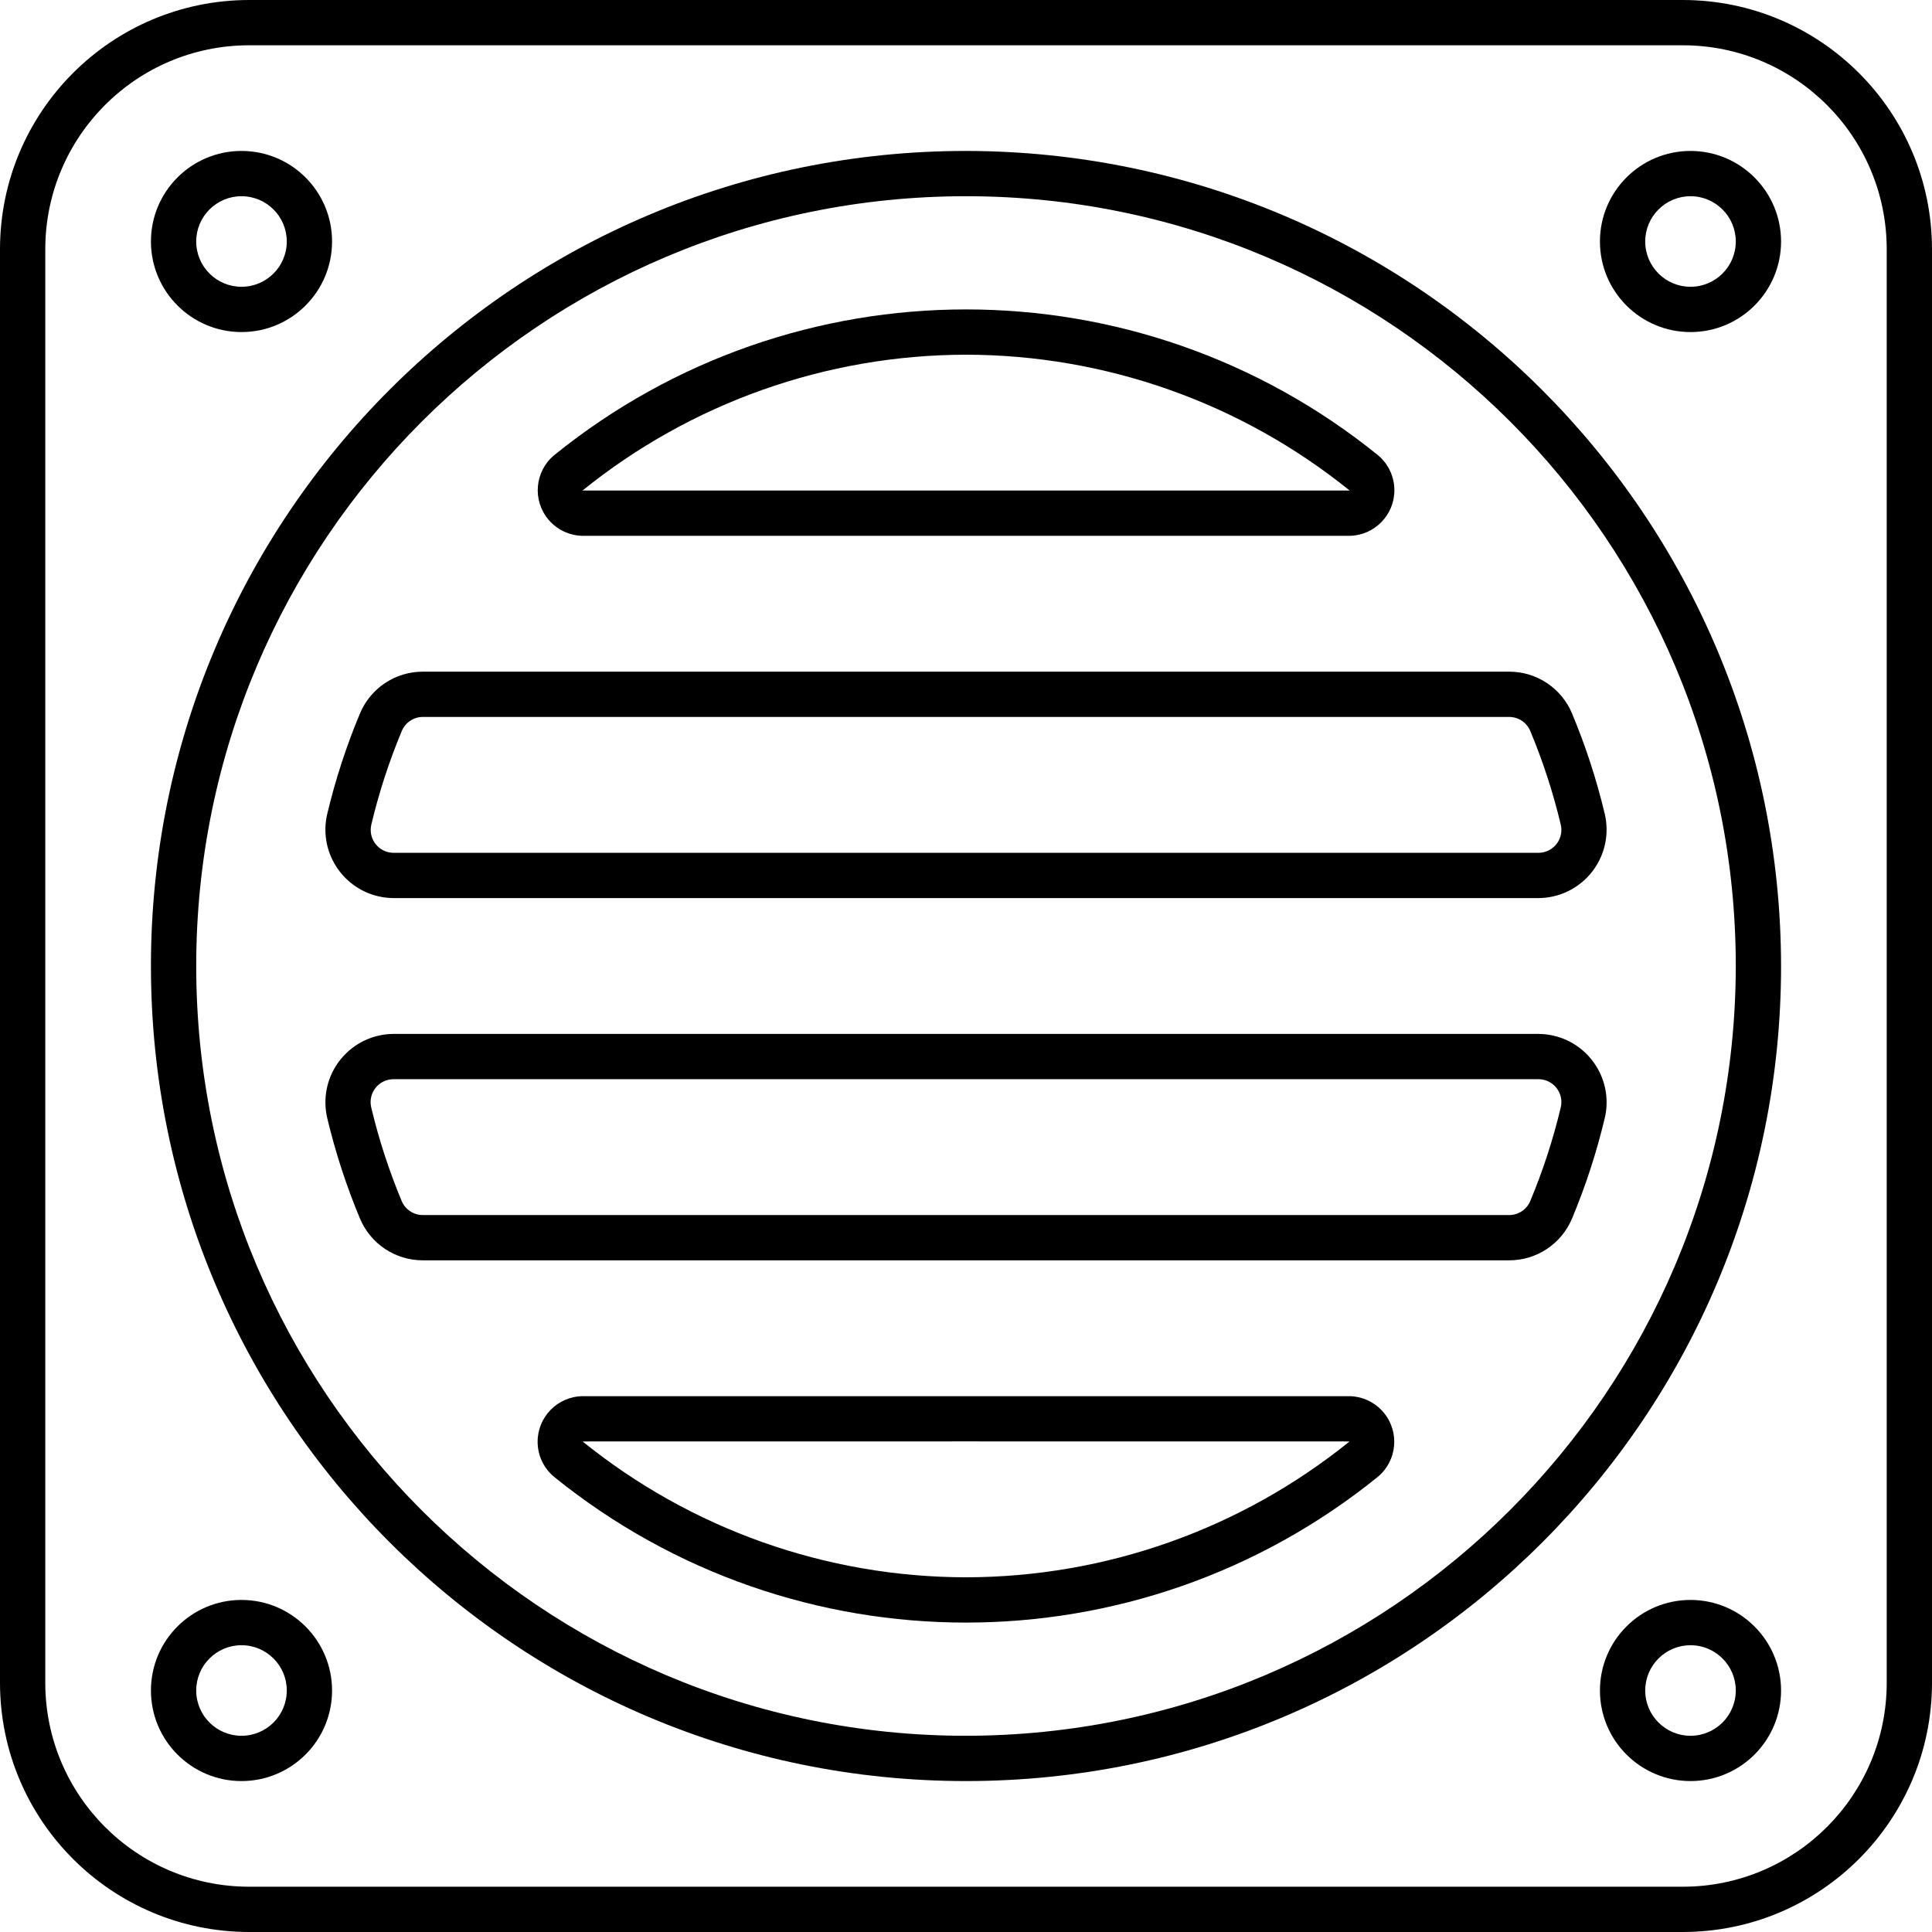
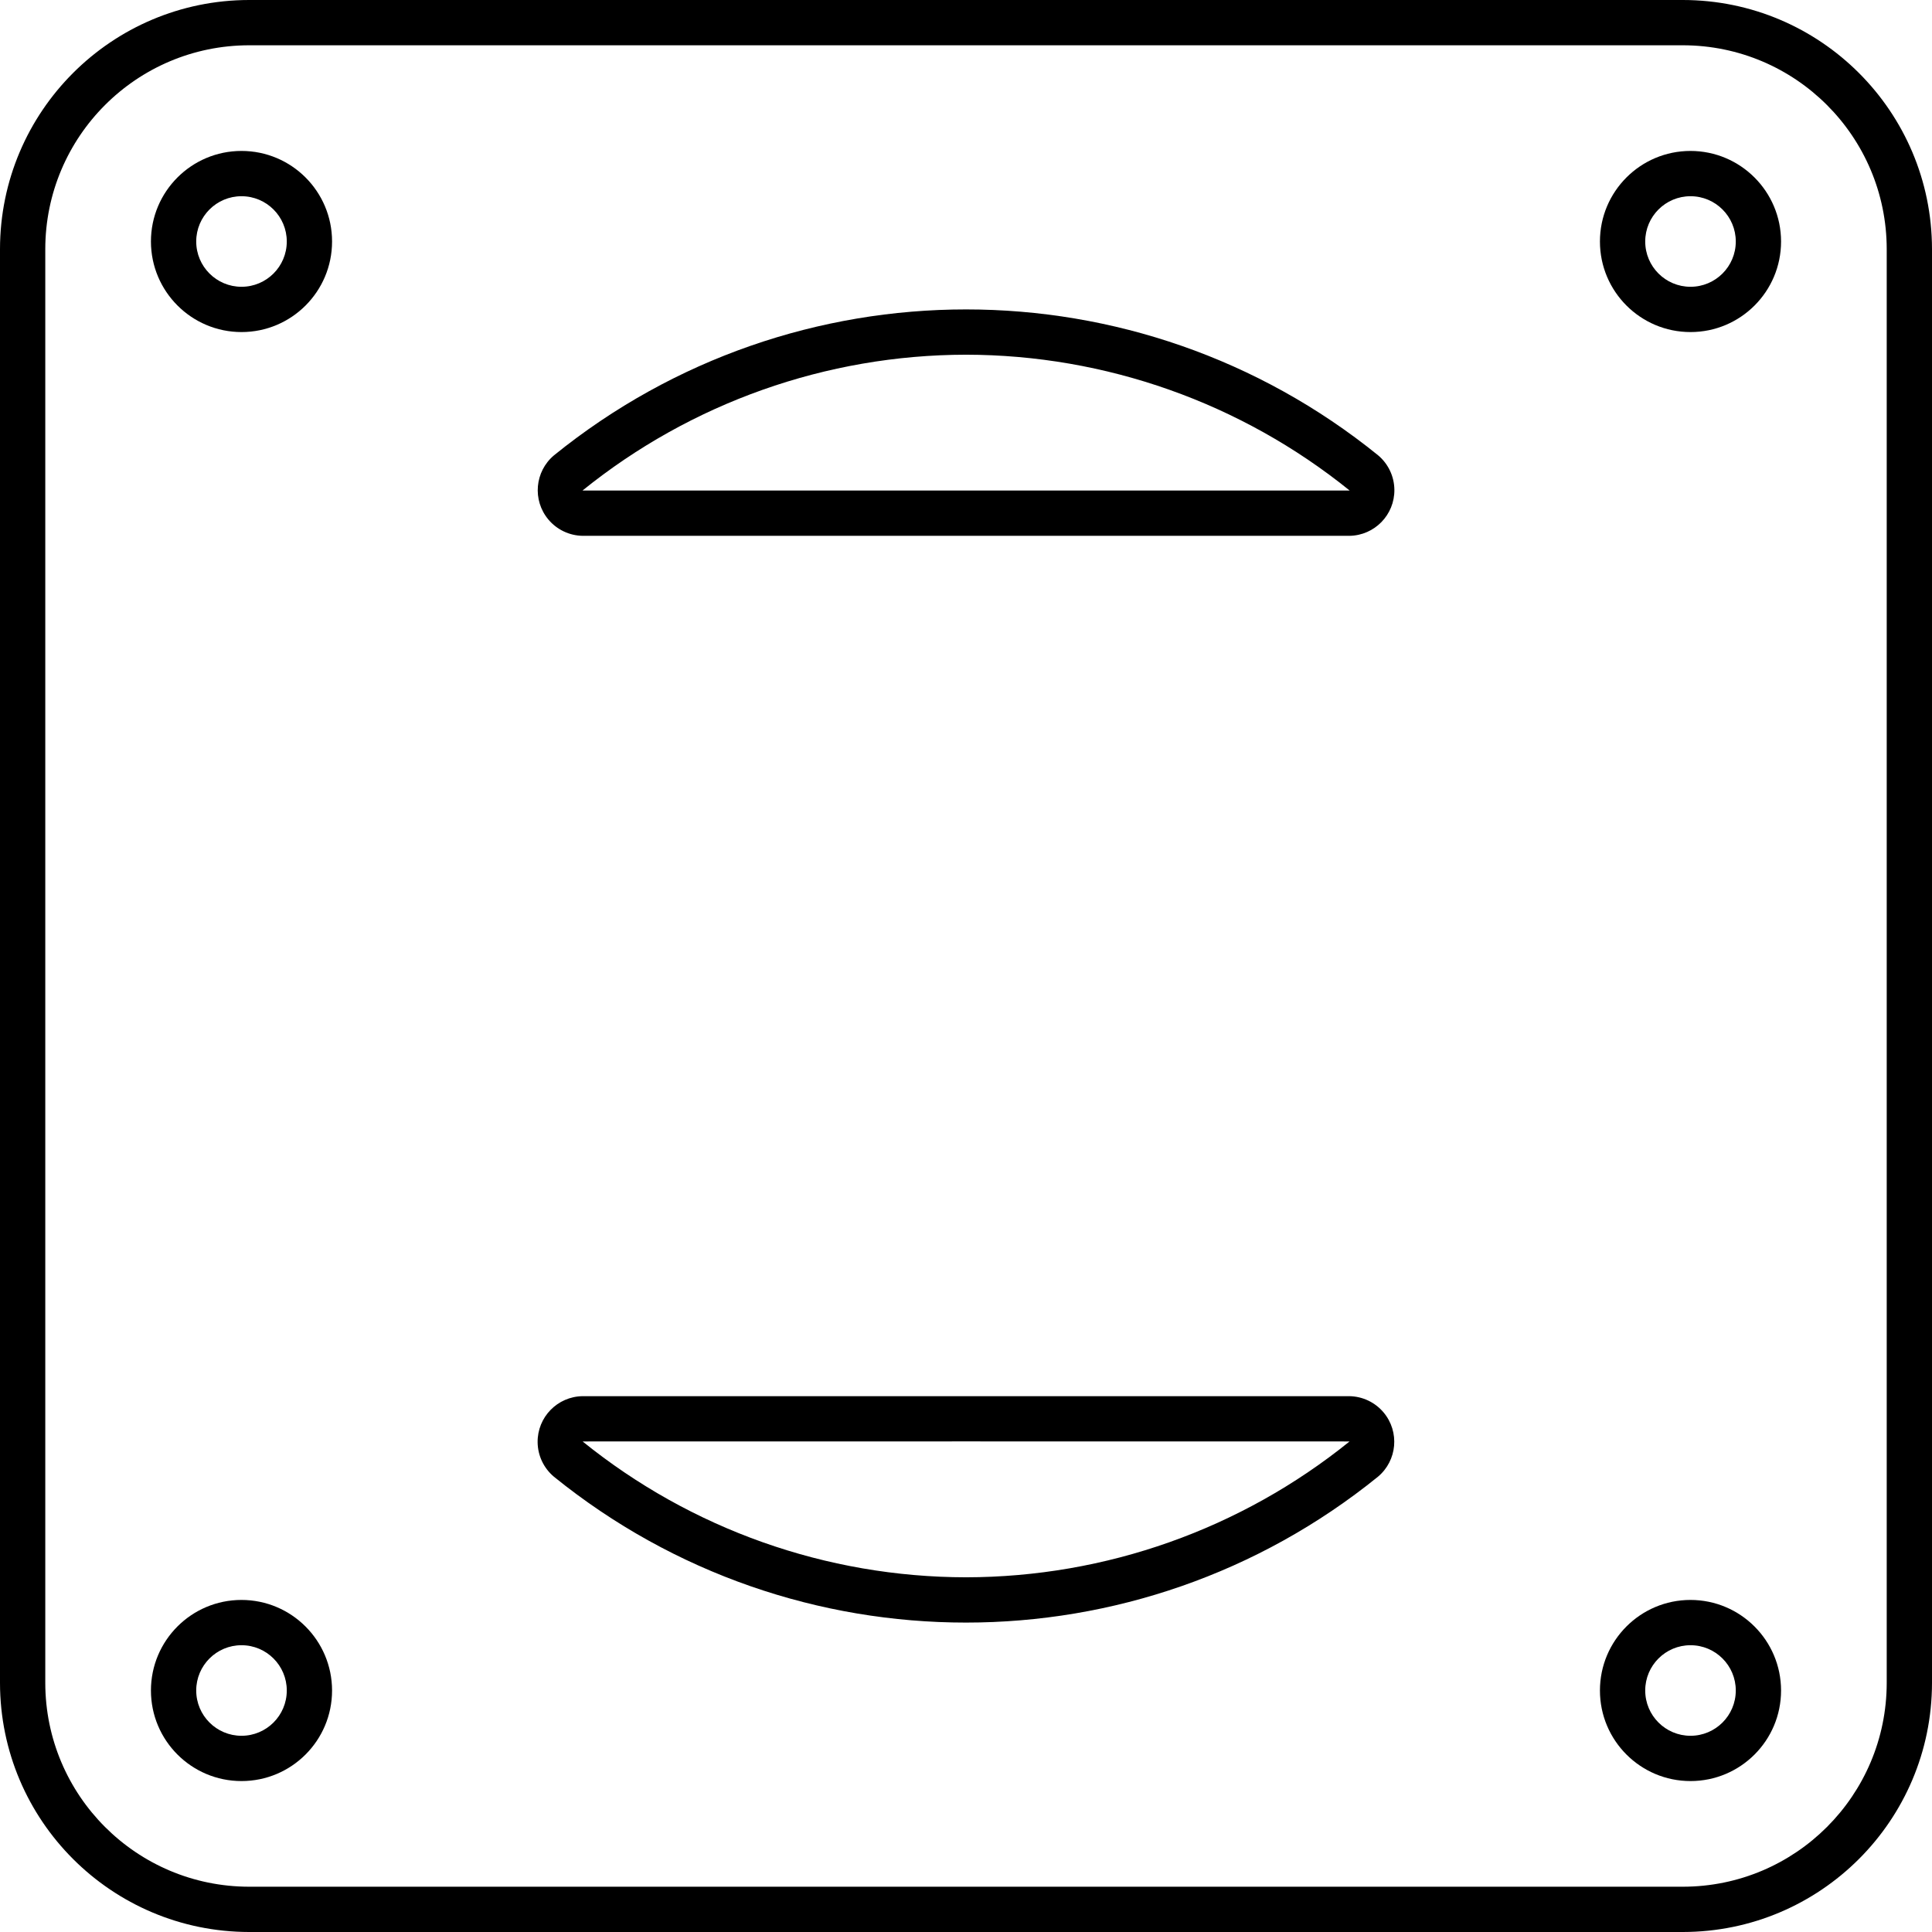
<svg xmlns="http://www.w3.org/2000/svg" id="Capa_1" enable-background="new 0 0 512 512" height="512" viewBox="0 0 512 512" width="512">
  <path d="m446 0h-380c-36.433.042-65.958 29.567-66 66v380c.042 36.433 29.567 65.958 66 66h380c36.433-.042 65.958-29.567 66-66v-380c-.042-36.433-29.567-65.958-66-66zm54 446c-.033 29.81-24.19 53.967-54 54h-380c-29.81-.033-53.967-24.19-54-54v-380c.033-29.81 24.19-53.967 54-54h380c29.81.033 53.967 24.19 54 54z" />
-   <path d="m256 40c-119.294 0-216 96.706-216 216s96.706 216 216 216 216-96.706 216-216c-.134-119.238-96.762-215.866-216-216zm0 420c-112.666 0-204-91.334-204-204s91.334-204 204-204 204 91.334 204 204c-.126 112.614-91.386 203.874-204 204z" />
  <path d="m154.4 142h203.2c6.673-.087 12.012-5.567 11.925-12.241-.046-3.521-1.625-6.847-4.325-9.107-63.667-51.536-154.701-51.536-218.368 0-5.117 4.284-5.792 11.906-1.508 17.023 2.253 2.691 5.566 4.27 9.076 4.325zm101.6-48c37.008.049 72.886 12.752 101.68 36h-203.316c28.777-23.248 64.641-35.952 101.636-36z" />
  <path d="m357.6 370h-203.2c-6.673.087-12.012 5.567-11.925 12.241.046 3.521 1.625 6.847 4.325 9.107 63.667 51.536 154.701 51.536 218.368 0 5.117-4.284 5.792-11.905 1.508-17.023-2.253-2.691-5.566-4.27-9.076-4.325zm-101.6 48c-36.985-.039-72.841-12.744-101.6-36 0 0 203.252-.036 203.248 0-28.78 23.251-64.649 35.954-101.648 36z" />
  <path d="m64 88c13.255 0 24-10.745 24-24s-10.745-24-24-24-24 10.745-24 24c.013 13.249 10.751 23.987 24 24zm0-36c6.627 0 12 5.373 12 12s-5.373 12-12 12-12-5.373-12-12 5.373-12 12-12z" />
  <path d="m448 40c-13.255 0-24 10.745-24 24s10.745 24 24 24 24-10.745 24-24c-.013-13.249-10.751-23.987-24-24zm0 36c-6.627 0-12-5.373-12-12s5.373-12 12-12 12 5.373 12 12-5.373 12-12 12z" />
  <path d="m64 424c-13.255 0-24 10.745-24 24s10.745 24 24 24 24-10.745 24-24c-.013-13.249-10.751-23.987-24-24zm0 36c-6.627 0-12-5.373-12-12s5.373-12 12-12 12 5.373 12 12-5.373 12-12 12z" />
  <path d="m448 424c-13.255 0-24 10.745-24 24s10.745 24 24 24 24-10.745 24-24c-.013-13.249-10.751-23.987-24-24zm0 36c-6.627 0-12-5.373-12-12s5.373-12 12-12 12 5.373 12 12-5.373 12-12 12z" />
-   <path d="m112.04 178c-7.292-.003-13.868 4.386-16.664 11.12-3.607 8.635-6.507 17.548-8.672 26.652-2.256 9.763 3.83 19.507 13.594 21.763 1.291.298 2.61.454 3.934.465h303.536c10.02-.083 18.076-8.273 17.993-18.294-.011-1.324-.167-2.644-.465-3.934-2.165-9.104-5.065-18.017-8.672-26.652-2.796-6.733-9.37-11.121-16.66-11.12zm293.512 15.752c3.357 8.034 6.056 16.328 8.068 24.8.762 3.266-1.267 6.531-4.533 7.293-.433.101-.875.154-1.319.159h-303.536c-3.353-.044-6.036-2.798-5.991-6.151.006-.439.059-.877.159-1.305 2.012-8.472 4.711-16.766 8.068-24.8.935-2.269 3.146-3.751 5.6-3.752h287.896c2.451.005 4.658 1.488 5.588 3.756z" />
-   <path d="m411.711 274.466c-1.293-.299-2.616-.456-3.943-.466h-303.536c-10.02.083-18.076 8.273-17.993 18.294.011 1.324.167 2.644.465 3.934 2.165 9.104 5.065 18.017 8.672 26.652 2.796 6.734 9.372 11.123 16.664 11.12h287.924c7.29.001 13.865-4.387 16.66-11.12 3.607-8.635 6.507-17.548 8.672-26.652 2.258-9.761-3.824-19.504-13.585-21.762zm1.909 18.986c-2.013 8.472-4.711 16.766-8.068 24.8-.935 2.268-3.146 3.748-5.6 3.748h-287.912c-2.453-.001-4.664-1.48-5.6-3.748-3.357-8.034-6.055-16.328-8.068-24.8-.762-3.266 1.267-6.531 4.533-7.293.435-.102.88-.155 1.327-.159h303.536c3.353.034 6.044 2.779 6.011 6.133-.005.444-.058.886-.159 1.319z" />
</svg>